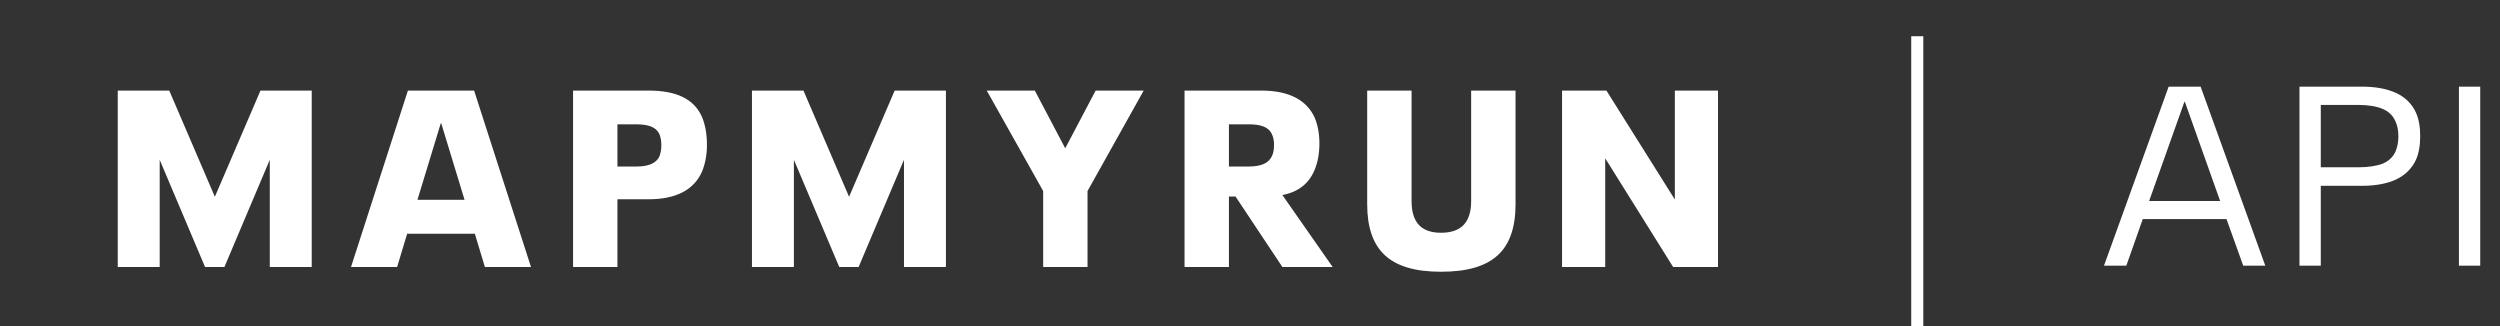
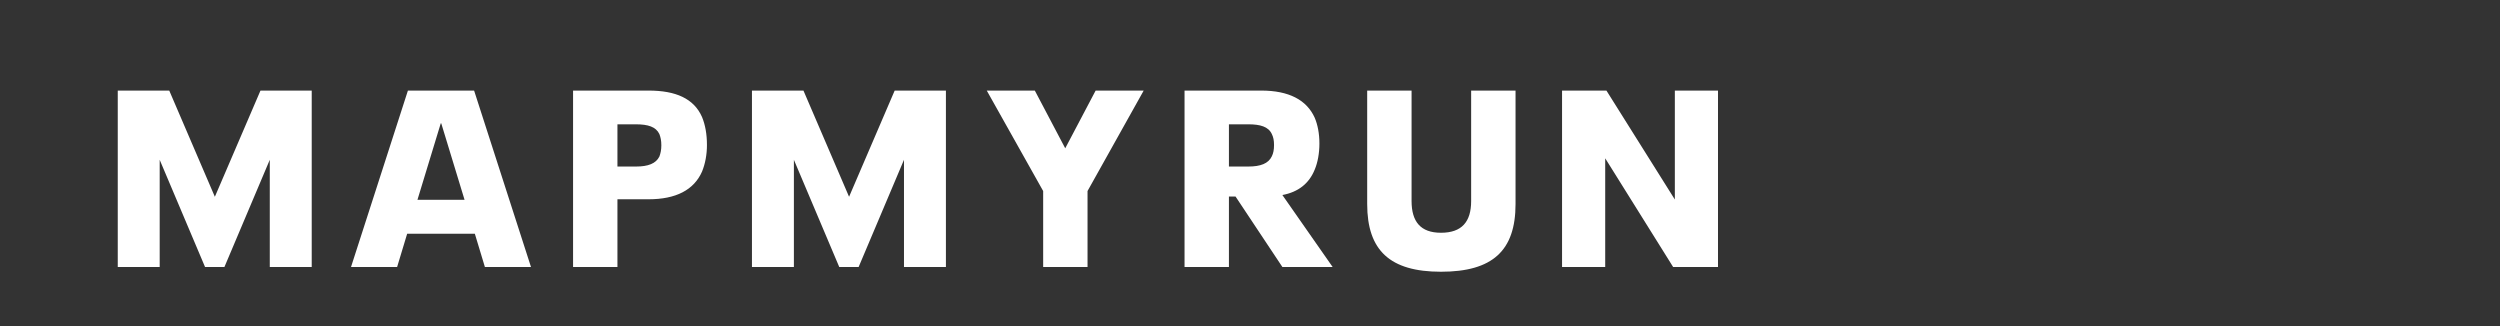
<svg xmlns="http://www.w3.org/2000/svg" width="207" height="27" viewBox="34 0 207 27" fill="none">
  <rect x="34" y="0" width="207" height="27" fill="#333333" stroke="none" />
-   <path fill-rule="evenodd" clip-rule="evenodd" d="M29.602 6.251C32.754 7.417 33.75 8.182 33.75 8.182C33.618 10.907 31.247 13.329 27.508 14.999C31.247 16.671 33.618 19.094 33.75 21.819C33.75 21.819 32.754 22.583 29.602 23.75C26.834 24.773 24.746 25 24.746 25L24.755 18.995C24.755 18.157 24.51 17.388 23.882 16.519C21.532 17.408 19.306 17.985 16.877 17.985H16.875H16.873H16.871C14.443 17.985 12.217 17.408 9.868 16.519C9.24 17.388 8.994 18.157 8.994 18.995L9.004 25C9.004 25 6.916 24.773 4.148 23.75C0.996 22.583 0 21.819 0 21.819C0.129 19.094 2.502 16.671 6.24 14.999C2.502 13.329 0.129 10.907 0 8.182C0 8.182 0.996 7.417 4.148 6.251C6.916 5.227 9.004 5 9.004 5L8.994 11.005C8.994 11.841 9.24 12.612 9.868 13.481C12.217 12.592 14.443 12.013 16.871 12.013H16.873H16.875H16.877C19.306 12.013 21.532 12.592 23.882 13.481C24.51 12.612 24.755 11.841 24.755 11.005L24.746 5C24.746 5 26.834 5.227 29.602 6.251ZM21.982 15.331C22.167 15.201 22.31 15.096 22.438 14.999C22.31 14.905 22.167 14.799 21.982 14.669C20.823 13.843 19.138 13.276 16.947 13.276L16.878 13.274H16.875H16.871L16.802 13.276C14.612 13.276 12.927 13.843 11.768 14.669C11.583 14.799 11.44 14.905 11.312 14.999C11.44 15.096 11.583 15.201 11.768 15.331C12.927 16.157 14.612 16.724 16.802 16.724H16.871H16.875H16.878H16.947C19.138 16.724 20.823 16.157 21.982 15.331ZM163.338 7.5V22.107H166.911V13.107L172.535 22.107H176.25V7.5H172.677V16.52L167.013 7.5H163.338ZM147.203 16.893C147.203 20.741 149.091 22.5 153.314 22.5C157.578 22.5 159.487 20.762 159.487 16.893V7.5H155.811V16.644C155.811 18.362 155.04 19.272 153.314 19.272C151.629 19.272 150.878 18.362 150.878 16.644V7.5H147.203V16.893ZM135.755 13.789V10.293H137.359C138.333 10.293 139.024 10.479 139.308 11.1C139.43 11.348 139.49 11.617 139.49 12.01C139.49 12.403 139.43 12.693 139.308 12.941C139.024 13.541 138.374 13.789 137.359 13.789H135.755ZM136.303 16.273L140.181 22.107H144.343L140.181 16.148C141.501 15.9 142.394 15.196 142.861 14.038C143.105 13.458 143.247 12.693 143.247 11.886C143.247 11.059 143.105 10.334 142.861 9.755C142.191 8.266 140.709 7.5 138.435 7.5H132.08V22.107H135.755V16.273H136.303ZM120.374 15.817V22.107H124.048V15.817L128.698 7.5H124.719L122.201 12.279L119.683 7.5H115.704L120.374 15.817ZM96.262 7.5V22.107H99.734V13.231L103.49 22.107H105.094L108.85 13.231V22.107H112.322V7.5H108.079L104.303 16.293L100.526 7.5H96.262ZM86.668 13.789H85.124V10.293H86.647C87.663 10.293 88.312 10.5 88.597 11.1C88.698 11.369 88.759 11.638 88.759 12.031C88.759 12.403 88.698 12.693 88.597 12.962C88.312 13.541 87.663 13.789 86.668 13.789ZM81.45 7.5V22.107H85.124V16.5H87.703C89.957 16.5 91.459 15.734 92.13 14.203C92.393 13.562 92.535 12.796 92.535 12.01C92.535 11.1 92.393 10.334 92.13 9.693C91.459 8.162 89.957 7.5 87.703 7.5H81.45ZM72.464 16.541H68.566L70.495 10.21H70.535L72.464 16.541ZM73.317 19.355L74.149 22.107H77.966L73.256 7.5H67.775L63.064 22.107H66.881L67.713 19.355H73.317ZM43.75 7.5V22.107H47.222V13.231L50.978 22.107H52.582L56.338 13.231V22.107H59.81V7.5H55.567L51.79 16.293L48.014 7.5H43.75Z" fill="white" />
-   <line x1="192.75" y1="3" x2="192.75" y2="27" stroke="white" />
-   <path d="M221.566 22H219.739L218.353 18.136H211.423L210.058 22H208.21L213.565 7.174H216.211L221.566 22ZM214.867 8.434L211.948 16.645H217.828L214.909 8.434H214.867ZM224.397 22V7.174H229.563C230.697 7.174 231.642 7.349 232.398 7.699C233.154 8.049 233.7 8.588 234.036 9.316C234.274 9.848 234.393 10.499 234.393 11.269C234.393 12.053 234.274 12.711 234.036 13.243C233.7 13.957 233.154 14.496 232.398 14.86C231.642 15.21 230.697 15.385 229.563 15.385H226.161V22H224.397ZM229.206 13.852C230.06 13.852 230.746 13.754 231.264 13.558C231.782 13.348 232.146 13.005 232.356 12.529C232.51 12.151 232.587 11.738 232.587 11.29C232.587 10.8 232.503 10.38 232.335 10.03C232.125 9.554 231.761 9.211 231.243 9.001C230.725 8.791 230.046 8.686 229.206 8.686H226.161V13.852H229.206ZM239.363 22H237.599V7.174H239.363V22Z" fill="white" />
+   <path fill-rule="evenodd" clip-rule="evenodd" d="M29.602 6.251C32.754 7.417 33.75 8.182 33.75 8.182C33.618 10.907 31.247 13.329 27.508 14.999C31.247 16.671 33.618 19.094 33.75 21.819C33.75 21.819 32.754 22.583 29.602 23.75C26.834 24.773 24.746 25 24.746 25L24.755 18.995C24.755 18.157 24.51 17.388 23.882 16.519C21.532 17.408 19.306 17.985 16.877 17.985H16.875H16.873H16.871C14.443 17.985 12.217 17.408 9.868 16.519C9.24 17.388 8.994 18.157 8.994 18.995L9.004 25C9.004 25 6.916 24.773 4.148 23.75C0.996 22.583 0 21.819 0 21.819C0.129 19.094 2.502 16.671 6.24 14.999C2.502 13.329 0.129 10.907 0 8.182C0 8.182 0.996 7.417 4.148 6.251C6.916 5.227 9.004 5 9.004 5L8.994 11.005C8.994 11.841 9.24 12.612 9.868 13.481C12.217 12.592 14.443 12.013 16.871 12.013H16.873H16.875H16.877C19.306 12.013 21.532 12.592 23.882 13.481C24.51 12.612 24.755 11.841 24.755 11.005L24.746 5C24.746 5 26.834 5.227 29.602 6.251ZM21.982 15.331C22.167 15.201 22.31 15.096 22.438 14.999C22.31 14.905 22.167 14.799 21.982 14.669C20.823 13.843 19.138 13.276 16.947 13.276L16.878 13.274H16.875H16.871L16.802 13.276C14.612 13.276 12.927 13.843 11.768 14.669C11.583 14.799 11.44 14.905 11.312 14.999C11.44 15.096 11.583 15.201 11.768 15.331C12.927 16.157 14.612 16.724 16.802 16.724H16.871H16.875H16.878C19.138 16.724 20.823 16.157 21.982 15.331ZM163.338 7.5V22.107H166.911V13.107L172.535 22.107H176.25V7.5H172.677V16.52L167.013 7.5H163.338ZM147.203 16.893C147.203 20.741 149.091 22.5 153.314 22.5C157.578 22.5 159.487 20.762 159.487 16.893V7.5H155.811V16.644C155.811 18.362 155.04 19.272 153.314 19.272C151.629 19.272 150.878 18.362 150.878 16.644V7.5H147.203V16.893ZM135.755 13.789V10.293H137.359C138.333 10.293 139.024 10.479 139.308 11.1C139.43 11.348 139.49 11.617 139.49 12.01C139.49 12.403 139.43 12.693 139.308 12.941C139.024 13.541 138.374 13.789 137.359 13.789H135.755ZM136.303 16.273L140.181 22.107H144.343L140.181 16.148C141.501 15.9 142.394 15.196 142.861 14.038C143.105 13.458 143.247 12.693 143.247 11.886C143.247 11.059 143.105 10.334 142.861 9.755C142.191 8.266 140.709 7.5 138.435 7.5H132.08V22.107H135.755V16.273H136.303ZM120.374 15.817V22.107H124.048V15.817L128.698 7.5H124.719L122.201 12.279L119.683 7.5H115.704L120.374 15.817ZM96.262 7.5V22.107H99.734V13.231L103.49 22.107H105.094L108.85 13.231V22.107H112.322V7.5H108.079L104.303 16.293L100.526 7.5H96.262ZM86.668 13.789H85.124V10.293H86.647C87.663 10.293 88.312 10.5 88.597 11.1C88.698 11.369 88.759 11.638 88.759 12.031C88.759 12.403 88.698 12.693 88.597 12.962C88.312 13.541 87.663 13.789 86.668 13.789ZM81.45 7.5V22.107H85.124V16.5H87.703C89.957 16.5 91.459 15.734 92.13 14.203C92.393 13.562 92.535 12.796 92.535 12.01C92.535 11.1 92.393 10.334 92.13 9.693C91.459 8.162 89.957 7.5 87.703 7.5H81.45ZM72.464 16.541H68.566L70.495 10.21H70.535L72.464 16.541ZM73.317 19.355L74.149 22.107H77.966L73.256 7.5H67.775L63.064 22.107H66.881L67.713 19.355H73.317ZM43.75 7.5V22.107H47.222V13.231L50.978 22.107H52.582L56.338 13.231V22.107H59.81V7.5H55.567L51.79 16.293L48.014 7.5H43.75Z" fill="white" />
</svg>